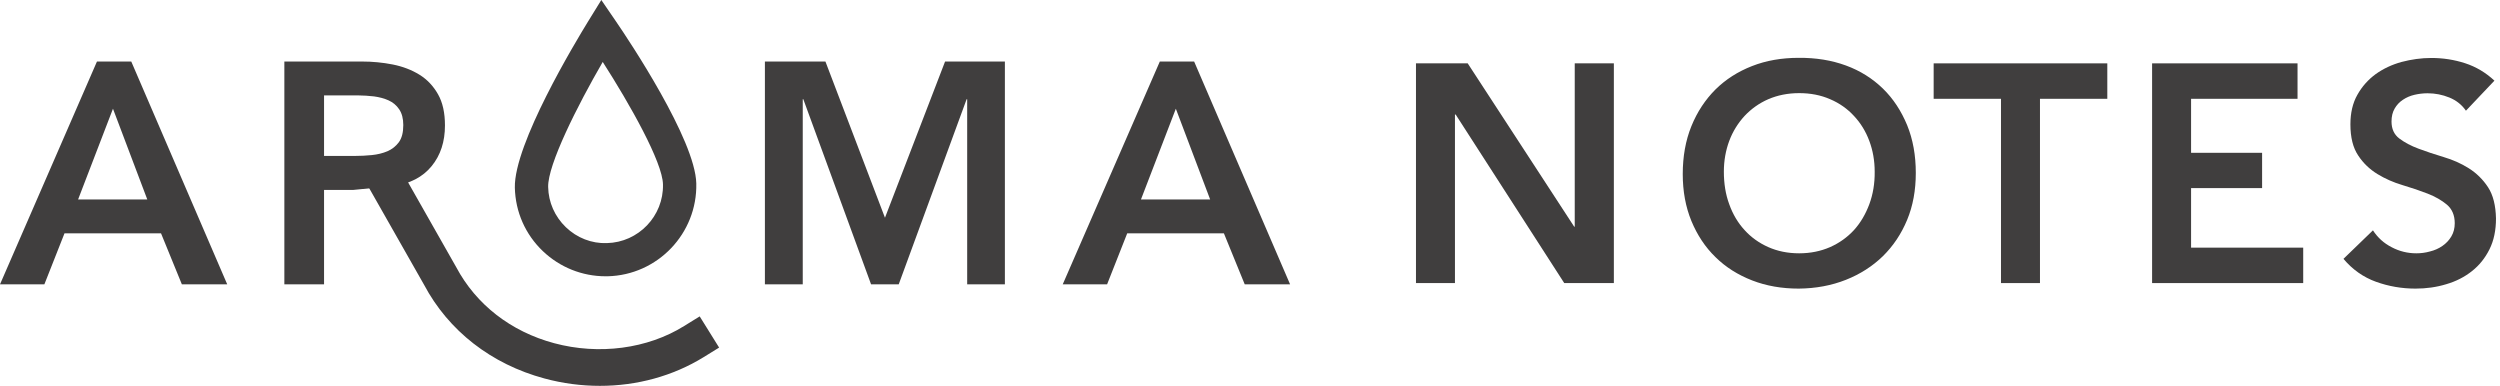
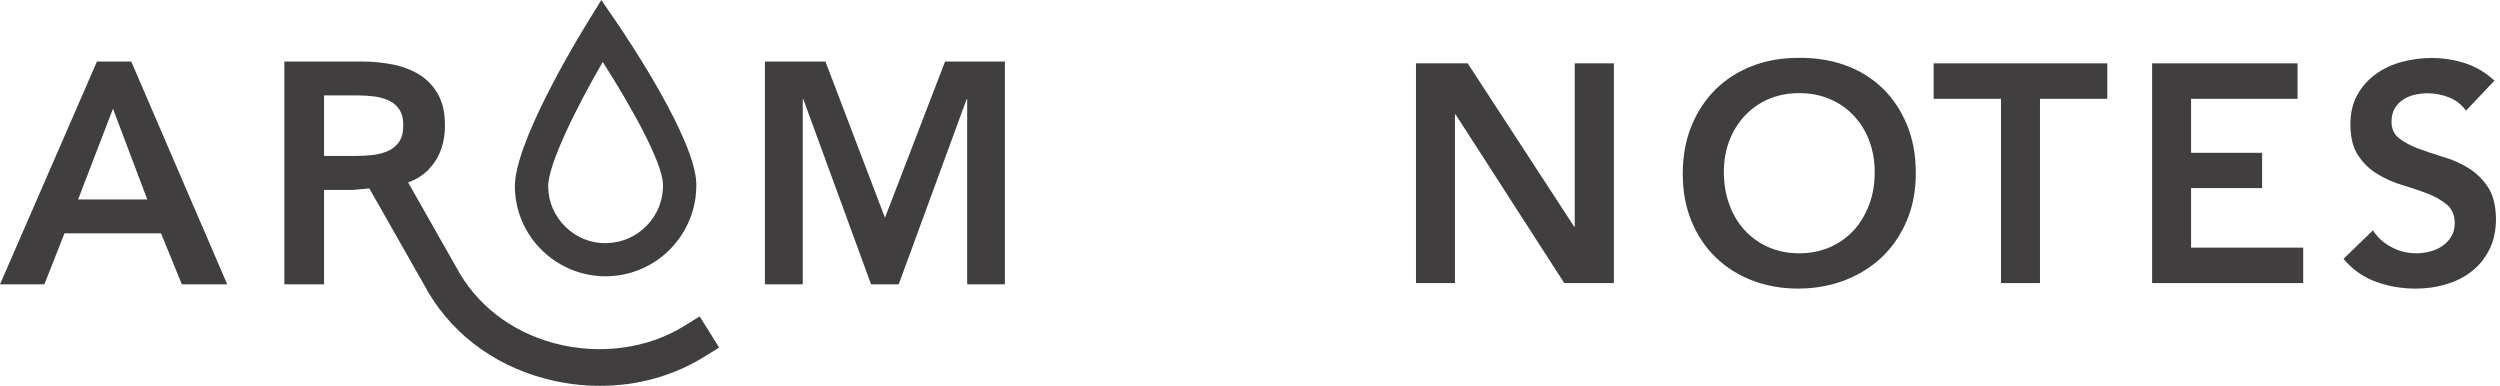
<svg xmlns="http://www.w3.org/2000/svg" width="311" height="48" viewBox="0 0 311 48" fill="none">
  <path d="M75.333 34.369C72.423 34.369 69.655 33.258 67.539 31.248C65.352 29.167 64.118 26.363 64.047 23.348C63.924 17.916 71.594 5.22 73.129 2.716L74.804 0L76.603 2.627C78.26 5.043 86.495 17.387 86.619 22.819C86.76 29.043 81.805 34.228 75.58 34.369C75.509 34.369 75.421 34.369 75.333 34.369ZM74.98 7.706C71.824 13.155 68.121 20.508 68.191 23.259C68.226 25.164 69.02 26.945 70.395 28.267C71.771 29.59 73.605 30.313 75.492 30.242C79.424 30.154 82.563 26.874 82.475 22.942C82.422 20.173 78.384 13.014 74.98 7.706Z" fill="#403E3E" />
  <path d="M74.627 48C72.335 48 70.007 47.7 67.733 47.083C61.12 45.302 55.794 41.158 52.744 35.409L45.39 22.466L49.358 20.209L56.746 33.222C59.233 37.895 63.553 41.246 68.932 42.692C74.504 44.191 80.552 43.397 85.102 40.558L87.042 39.359L89.458 43.239L87.518 44.438C83.709 46.783 79.23 48 74.627 48Z" fill="#403E3E" />
  <path d="M12.062 7.653H16.329L28.267 35.374H22.625L20.032 29.026H8.024L5.519 35.374H0L12.062 7.653ZM18.322 24.811L14.054 13.525L9.716 24.811H18.322Z" fill="#403E3E" />
  <path d="M35.374 7.653H45.002C46.325 7.653 47.612 7.777 48.864 8.024C50.099 8.271 51.209 8.694 52.179 9.293C53.149 9.893 53.907 10.704 54.489 11.727C55.071 12.75 55.353 14.037 55.353 15.606C55.353 17.617 54.807 19.309 53.696 20.667C52.585 22.025 50.998 22.854 48.935 23.136L43.909 23.63H40.312V35.374H35.374V7.653ZM44.138 19.398C44.843 19.398 45.549 19.362 46.254 19.292C46.96 19.221 47.612 19.063 48.194 18.816C48.776 18.569 49.252 18.181 49.622 17.687C49.993 17.176 50.169 16.47 50.169 15.553C50.169 14.742 49.993 14.09 49.658 13.596C49.323 13.102 48.882 12.732 48.335 12.485C47.788 12.238 47.171 12.079 46.519 11.991C45.849 11.921 45.214 11.868 44.579 11.868H40.312V19.398H44.138Z" fill="#403E3E" />
  <path d="M95.171 7.653H102.683L110.09 27.086L117.567 7.653H125.008V35.374H120.317V12.344H120.247L111.8 35.374H108.362L99.933 12.344H99.862V35.374H95.154V7.653H95.171Z" fill="#403E3E" />
-   <path d="M144.282 7.653H148.55L160.488 35.374H154.845L152.253 29.026H140.226L137.722 35.374H132.203L144.282 7.653ZM150.542 24.811L146.275 13.525L141.937 24.811H150.542Z" fill="#403E3E" />
  <path d="M195.897 28.197H195.827L182.583 7.882H176.147V35.215H180.996V14.248H181.085L194.592 35.215H200.764V7.882H195.897V28.197Z" fill="#403E3E" />
  <path d="M234.234 11.021C232.946 9.769 231.412 8.799 229.631 8.147C227.85 7.494 225.893 7.177 223.759 7.195C221.643 7.195 219.703 7.53 217.957 8.217C216.194 8.905 214.677 9.875 213.408 11.127C212.138 12.397 211.133 13.913 210.41 15.694C209.687 17.475 209.334 19.468 209.334 21.654C209.334 23.788 209.687 25.728 210.41 27.491C211.133 29.237 212.121 30.736 213.408 31.988C214.677 33.24 216.194 34.192 217.957 34.88C219.721 35.568 221.661 35.903 223.759 35.903C225.893 35.885 227.85 35.515 229.631 34.809C231.412 34.104 232.946 33.117 234.234 31.865C235.521 30.595 236.526 29.096 237.249 27.35C237.972 25.605 238.325 23.665 238.325 21.513C238.325 19.327 237.972 17.352 237.249 15.571C236.508 13.79 235.521 12.273 234.234 11.021ZM232.541 25.411C232.082 26.645 231.447 27.721 230.636 28.62C229.808 29.519 228.82 30.225 227.674 30.736C226.51 31.247 225.223 31.512 223.812 31.512C222.401 31.512 221.114 31.247 219.968 30.736C218.821 30.225 217.834 29.519 217.023 28.62C216.194 27.721 215.559 26.645 215.118 25.411C214.66 24.176 214.448 22.818 214.448 21.355C214.448 19.997 214.677 18.71 215.118 17.528C215.559 16.347 216.212 15.306 217.023 14.425C217.852 13.543 218.839 12.838 219.968 12.344C221.114 11.85 222.401 11.585 223.812 11.585C225.223 11.585 226.51 11.832 227.674 12.344C228.838 12.838 229.825 13.543 230.636 14.425C231.465 15.306 232.1 16.347 232.541 17.528C232.982 18.71 233.211 19.979 233.211 21.355C233.229 22.818 232.999 24.176 232.541 25.411Z" fill="#403E3E" />
  <path d="M240.547 12.291H248.923V35.215H253.772V12.291H262.149V7.882H240.547V12.291Z" fill="#403E3E" />
  <path d="M272.57 23.4H281.405V19.009H272.57V12.291H285.813V7.882H267.721V35.215H286.519V30.807H272.57V23.4Z" fill="#403E3E" />
  <path d="M309.514 23.295C308.879 22.325 308.068 21.531 307.115 20.932C306.163 20.332 305.123 19.874 303.994 19.539C302.866 19.204 301.825 18.851 300.873 18.498C299.921 18.145 299.127 17.722 298.475 17.229C297.822 16.735 297.505 16.029 297.505 15.113C297.505 14.495 297.628 13.966 297.893 13.508C298.157 13.049 298.492 12.697 298.916 12.415C299.339 12.132 299.815 11.921 300.344 11.797C300.873 11.674 301.42 11.603 301.984 11.603C302.936 11.603 303.835 11.78 304.699 12.132C305.564 12.485 306.251 13.032 306.763 13.772L310.307 10.034C309.231 9.029 308.015 8.306 306.657 7.865C305.299 7.424 303.906 7.212 302.46 7.212C301.19 7.212 299.974 7.389 298.757 7.706C297.54 8.041 296.464 8.553 295.53 9.223C294.595 9.91 293.837 10.757 293.255 11.797C292.673 12.82 292.391 14.054 292.391 15.465C292.391 17.087 292.708 18.375 293.361 19.345C293.996 20.314 294.807 21.073 295.759 21.655C296.711 22.237 297.752 22.695 298.88 23.03C300.009 23.365 301.049 23.718 302.001 24.088C302.954 24.459 303.747 24.917 304.4 25.464C305.035 26.01 305.37 26.769 305.37 27.774C305.37 28.391 305.229 28.938 304.946 29.414C304.664 29.89 304.294 30.278 303.835 30.595C303.377 30.913 302.866 31.142 302.284 31.283C301.719 31.442 301.155 31.512 300.591 31.512C299.515 31.512 298.492 31.265 297.522 30.754C296.553 30.26 295.777 29.555 295.195 28.655L291.527 32.2C292.655 33.54 294.013 34.492 295.583 35.057C297.152 35.621 298.792 35.903 300.485 35.903C301.825 35.903 303.095 35.727 304.312 35.356C305.528 35.004 306.586 34.457 307.503 33.734C308.42 33.011 309.143 32.112 309.69 31.018C310.237 29.925 310.501 28.638 310.501 27.174C310.466 25.57 310.148 24.265 309.514 23.295Z" fill="#403E3E" />
</svg>